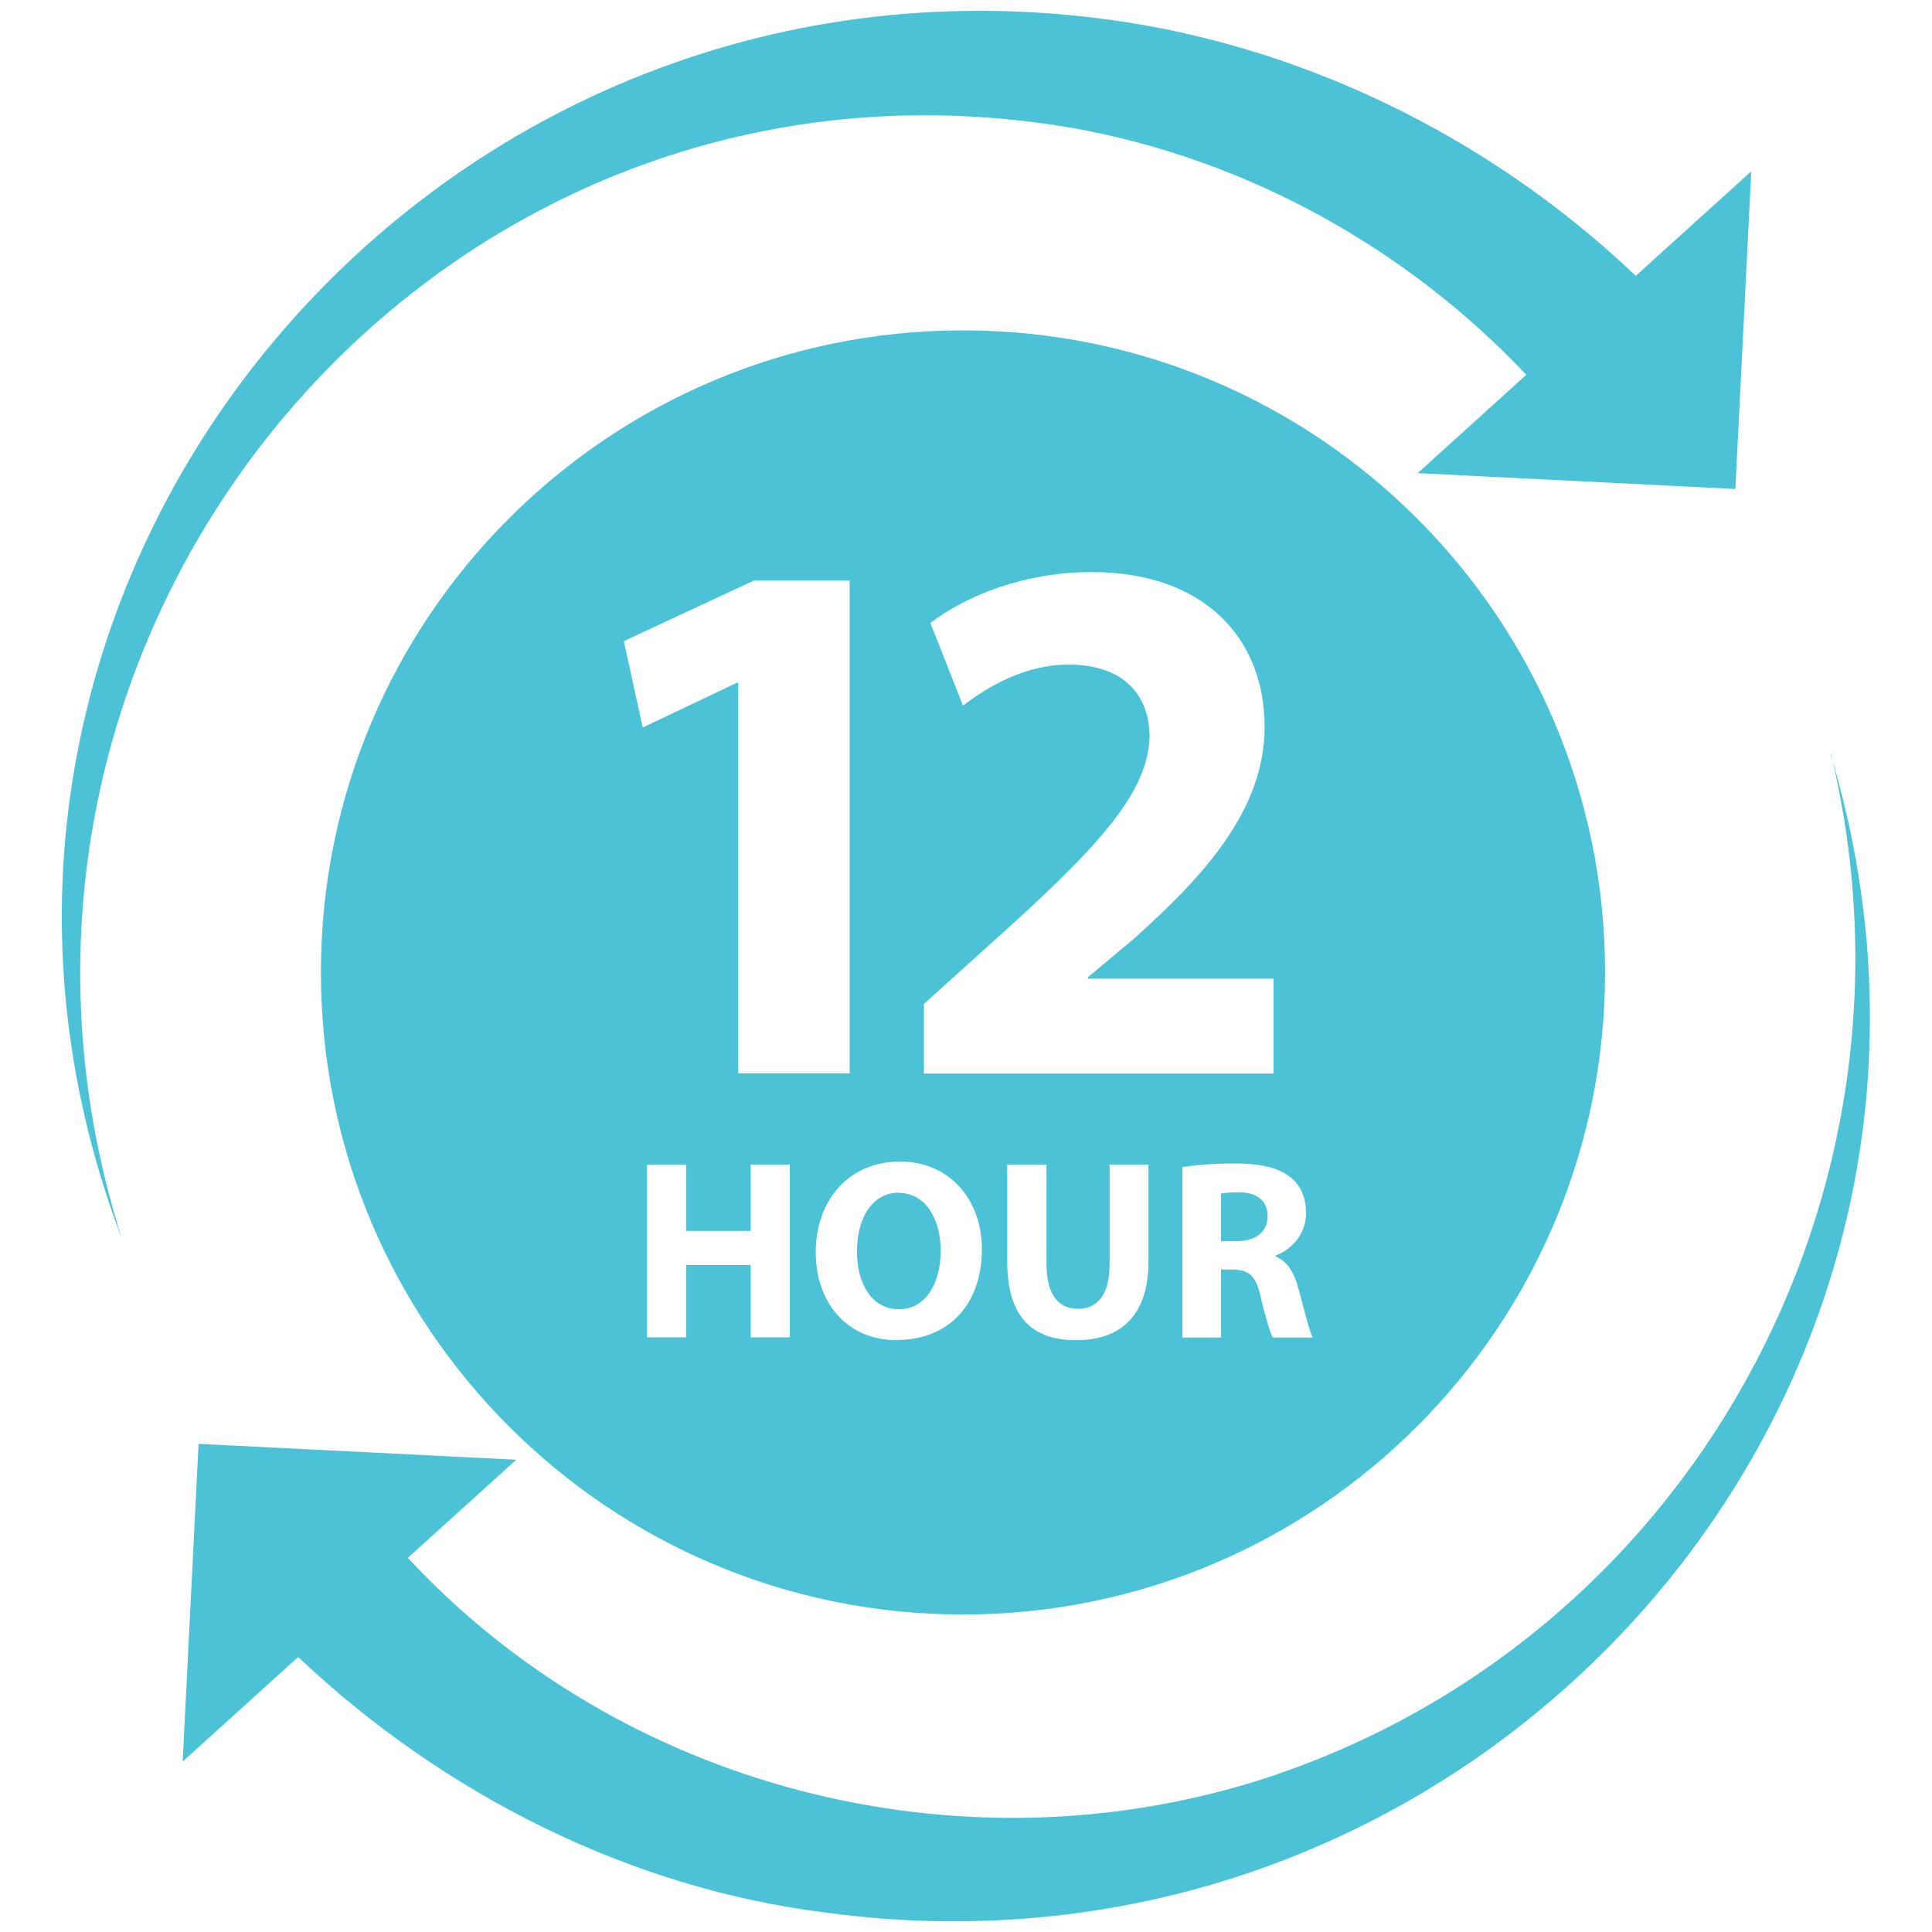
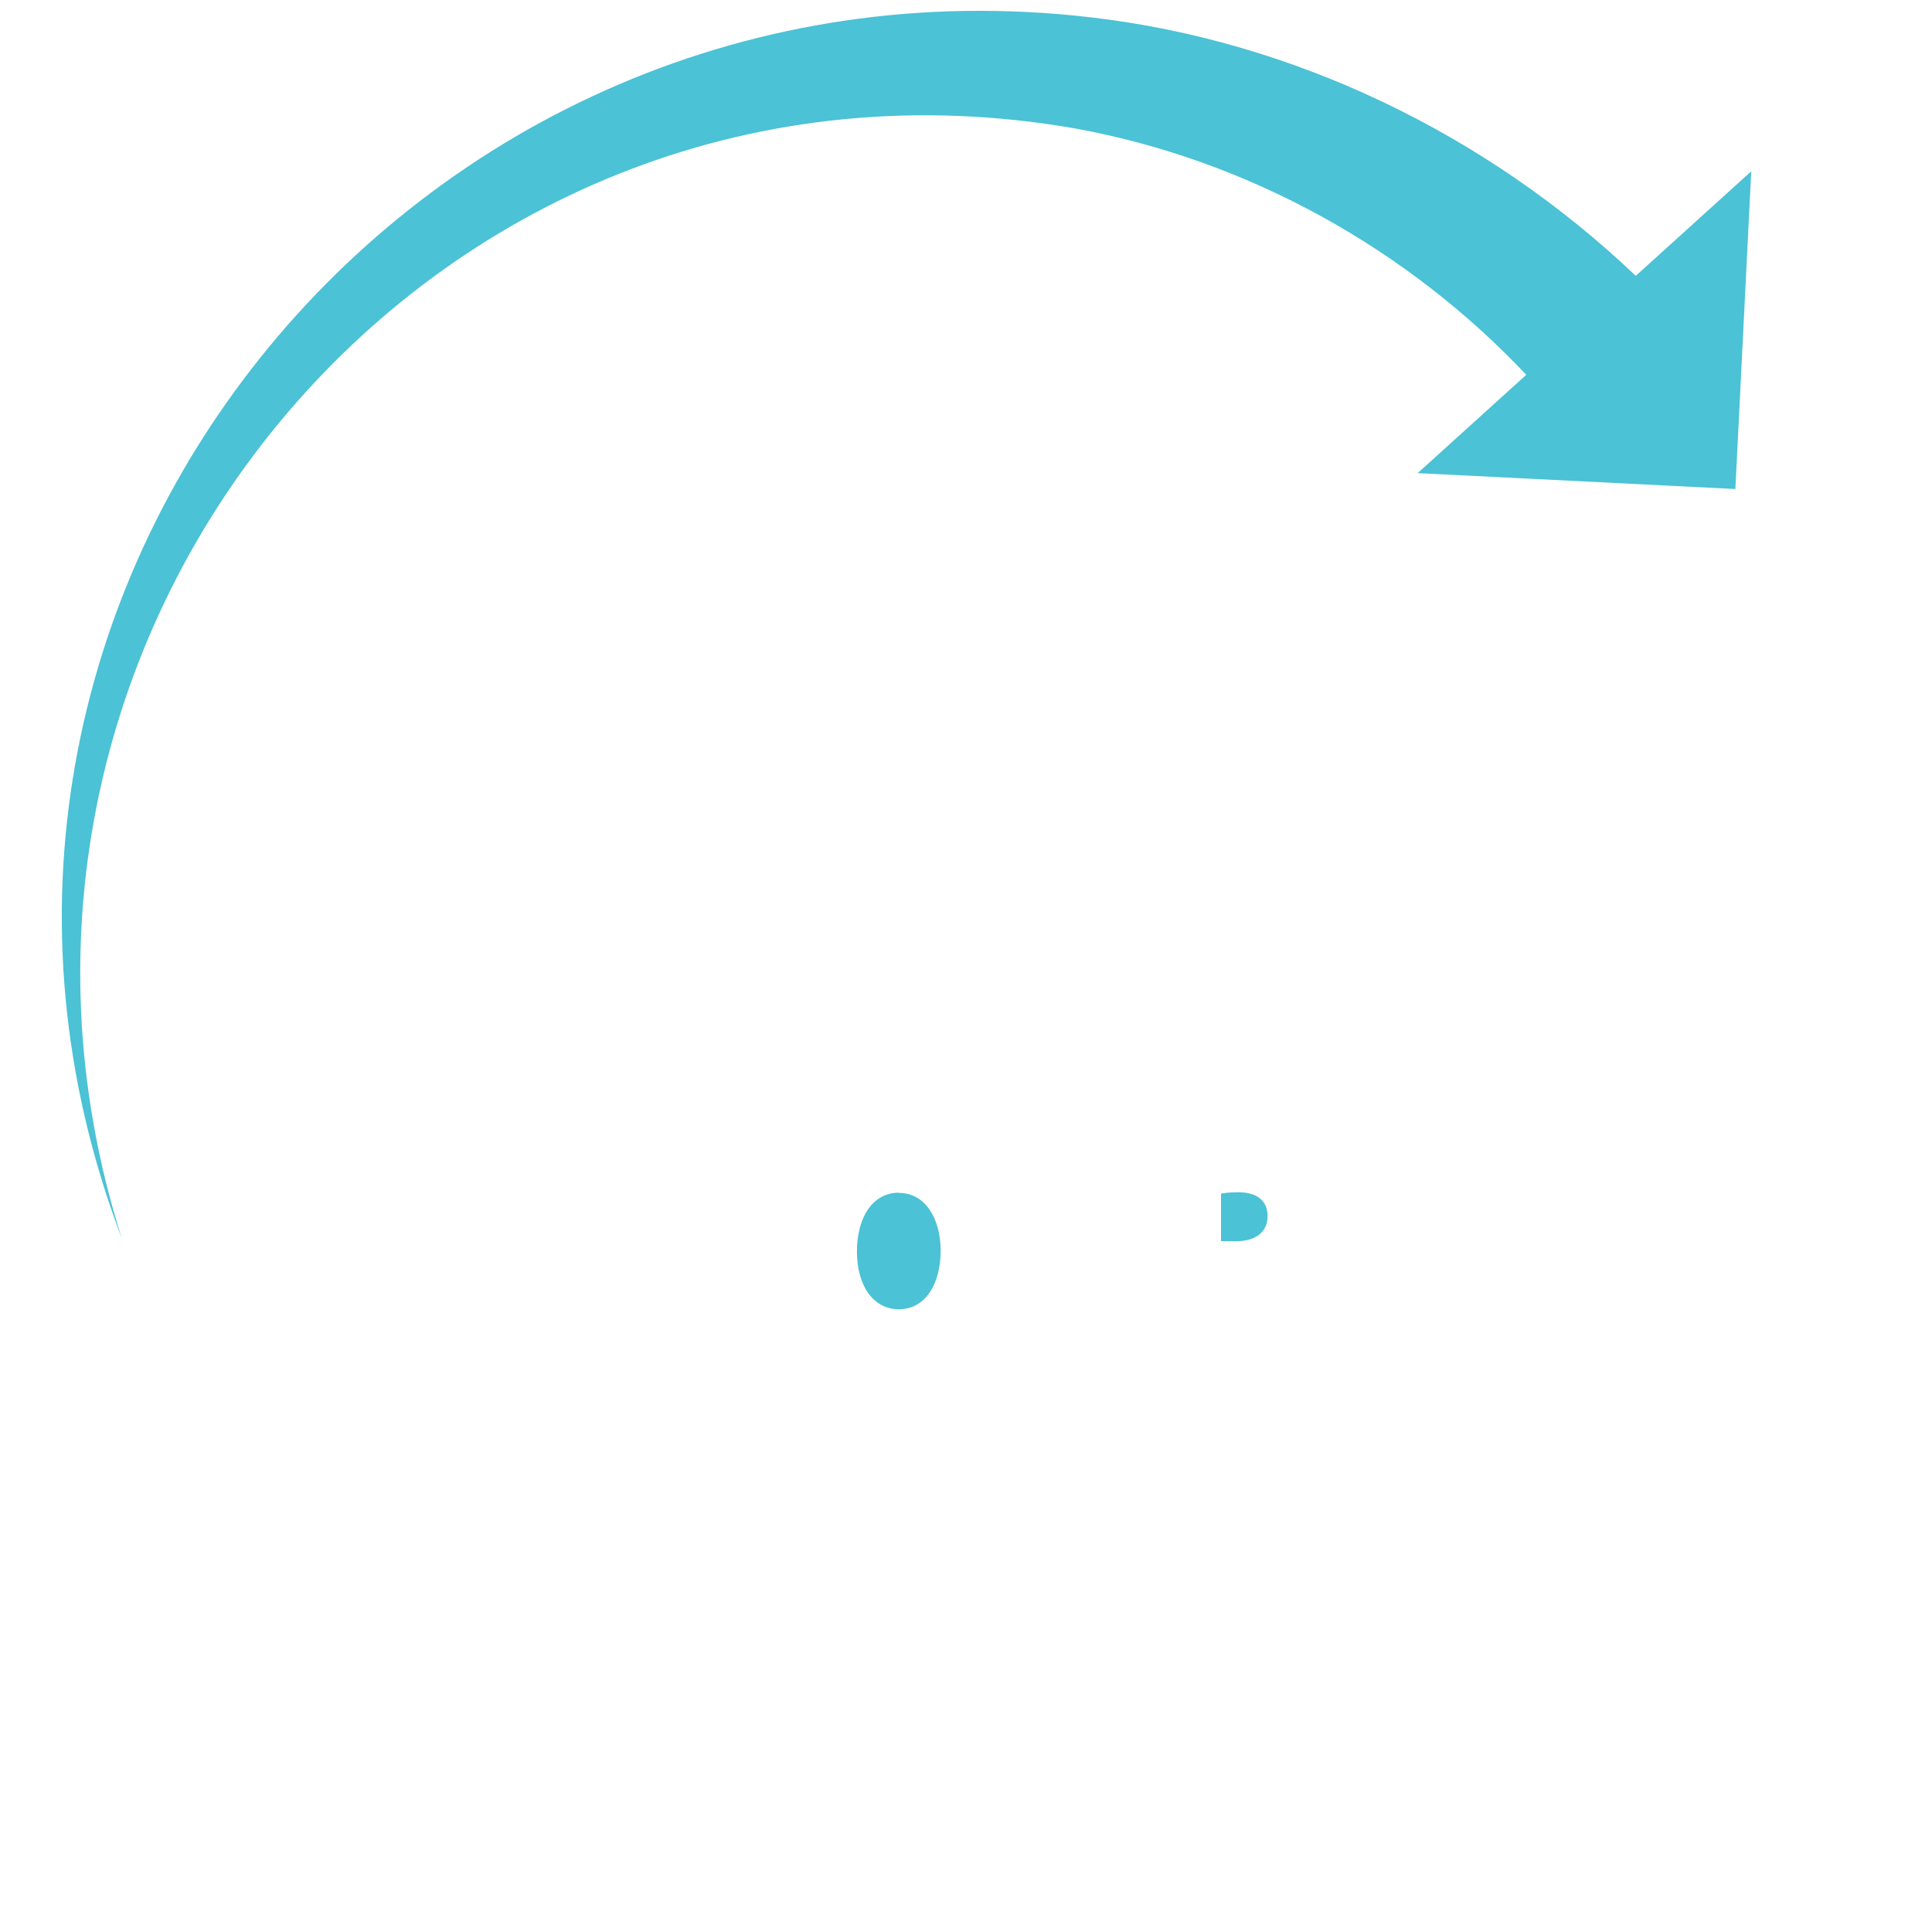
<svg xmlns="http://www.w3.org/2000/svg" id="Layer_2" viewBox="0 0 90 90">
  <defs>
    <style>.cls-1{fill:none;}.cls-2{fill:#707070;}</style>
  </defs>
  <g id="Frames">
-     <rect class="cls-1" width="90" height="90" />
-   </g>
+     </g>
  <g id="Sketch">
    <path style="fill: #4BC2D5;" class="cls-2" d="M41.87,55.56c-1.23,0-1.95,1.17-1.95,2.74s.74,2.69,1.96,2.69,1.94-1.17,1.94-2.73c0-1.45-.69-2.69-1.95-2.69Z" />
    <path style="fill: #4BC2D5;" class="cls-2" d="M57.7,55.54c-.44,0-.69.04-.82.06v2.22h.72c.91,0,1.45-.45,1.45-1.16,0-.74-.5-1.11-1.34-1.12Z" />
-     <path style="fill: #4BC2D5;" class="cls-2" d="M44.86,15.39c-16.52,0-29.91,13.39-29.91,29.91s13.39,29.91,29.91,29.91,29.91-13.39,29.91-29.91-13.39-29.91-29.91-29.91ZM43.06,46.75l2.97-2.68c5.02-4.49,7.45-7.07,7.52-9.75,0-1.87-1.13-3.36-3.78-3.36-1.98,0-3.71.99-4.91,1.91l-1.52-3.85c1.73-1.31,4.42-2.37,7.52-2.37,5.19,0,8.05,3.04,8.05,7.21,0,3.85-2.79,6.92-6.11,9.89l-2.12,1.77v.07h8.65v4.42h-16.29v-3.25ZM29.05,29.87l6.08-2.83h4.45v22.96h-5.19v-18.19h-.07l-4.38,2.08-.88-4.03ZM36.79,62.3h-1.82v-3.37h-3v3.37h-1.83v-8.05h1.83v3.09h3v-3.09h1.82v8.05ZM41.79,62.43c-2.39,0-3.79-1.8-3.79-4.1,0-2.41,1.54-4.22,3.92-4.22s3.82,1.85,3.82,4.07c0,2.64-1.6,4.24-3.95,4.24ZM53.5,58.76c0,2.48-1.25,3.67-3.36,3.67s-3.22-1.12-3.22-3.69v-4.49h1.83v4.63c0,1.38.53,2.09,1.46,2.09s1.48-.67,1.48-2.09v-4.63h1.81v4.51ZM59.29,62.3c-.13-.23-.32-.88-.56-1.87-.21-1-.56-1.28-1.3-1.29h-.55v3.17h-1.8v-7.94c.58-.1,1.46-.17,2.42-.17,1.19,0,2.03.18,2.6.63.48.38.74.94.74,1.68,0,1.03-.73,1.73-1.42,1.98v.04c.56.23.87.76,1.07,1.51.25.91.5,1.96.66,2.27h-1.86Z" />
    <path style="fill: #4BC2D5;" class="cls-2" d="M50.06,5.98c8.11,1.47,15.52,5.63,21.04,11.48l-5.06,4.58,14.8.74.74-14.8-5.38,4.87c-6.96-6.63-15.98-10.95-25.37-12.04C19.22-2.9-5.68,27.79,5.67,57.68-3.35,29.2,20.51.83,50.06,5.98Z" />
-     <path style="fill: #4BC2D5;" class="cls-2" d="M85.29,35.11c4.94,20.46-6.61,41.47-26.7,47.84-13.99,4.37-29.66.32-39.59-10.38l5.05-4.57-14.8-.74-.74,14.8,5.38-4.87c6.79,6.42,15.47,10.78,24.61,11.91,30.55,4.13,55.74-24.21,46.77-53.99Z" />
  </g>
</svg>